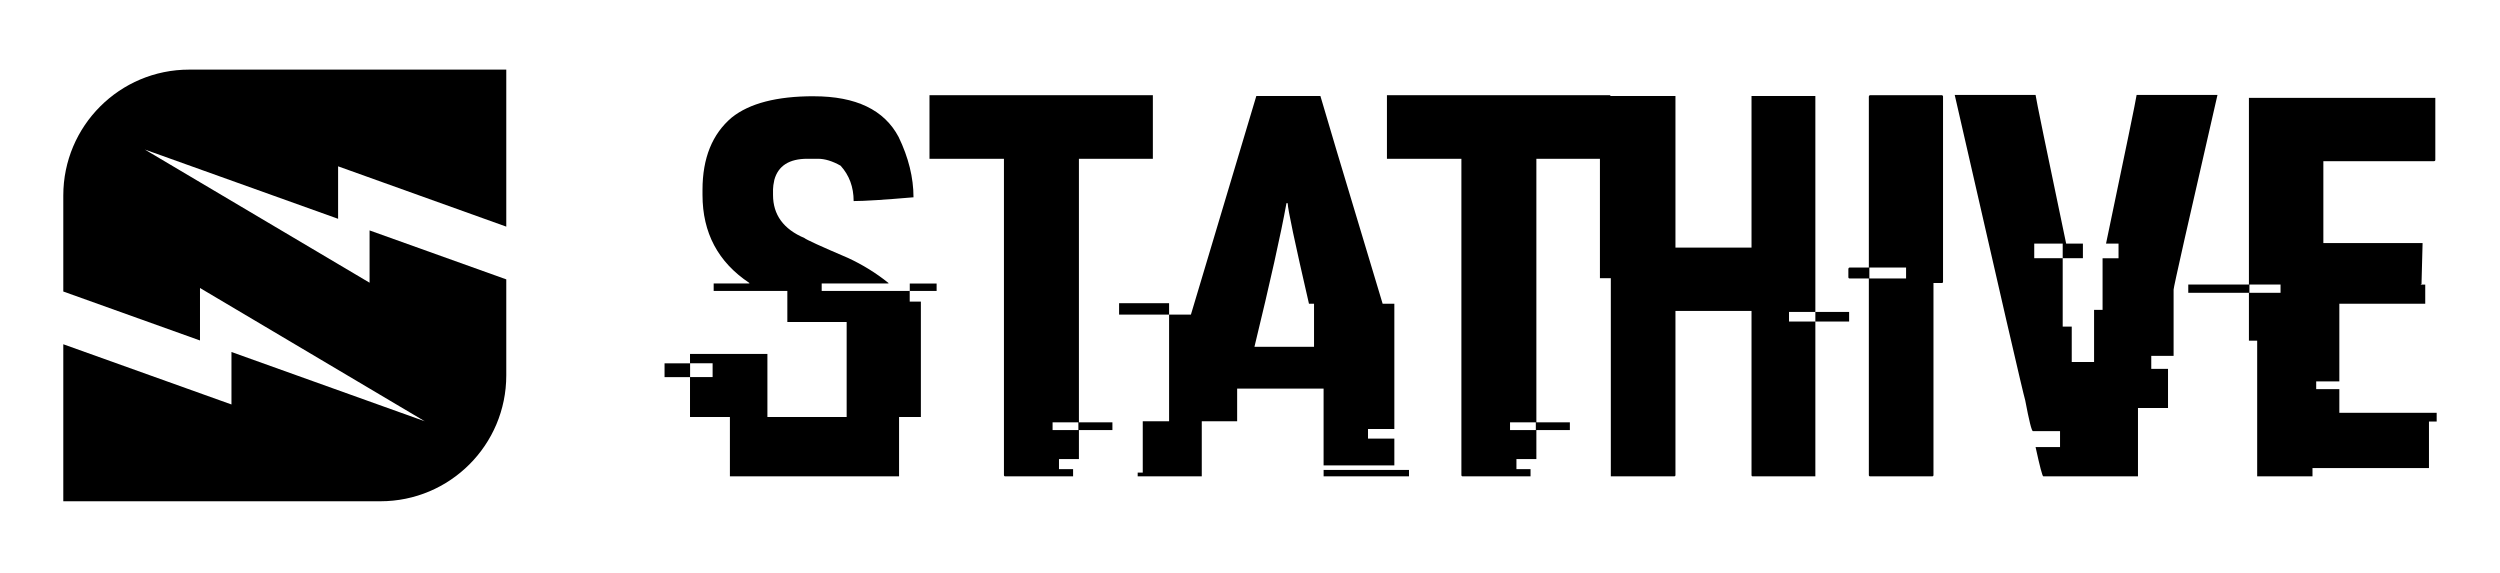
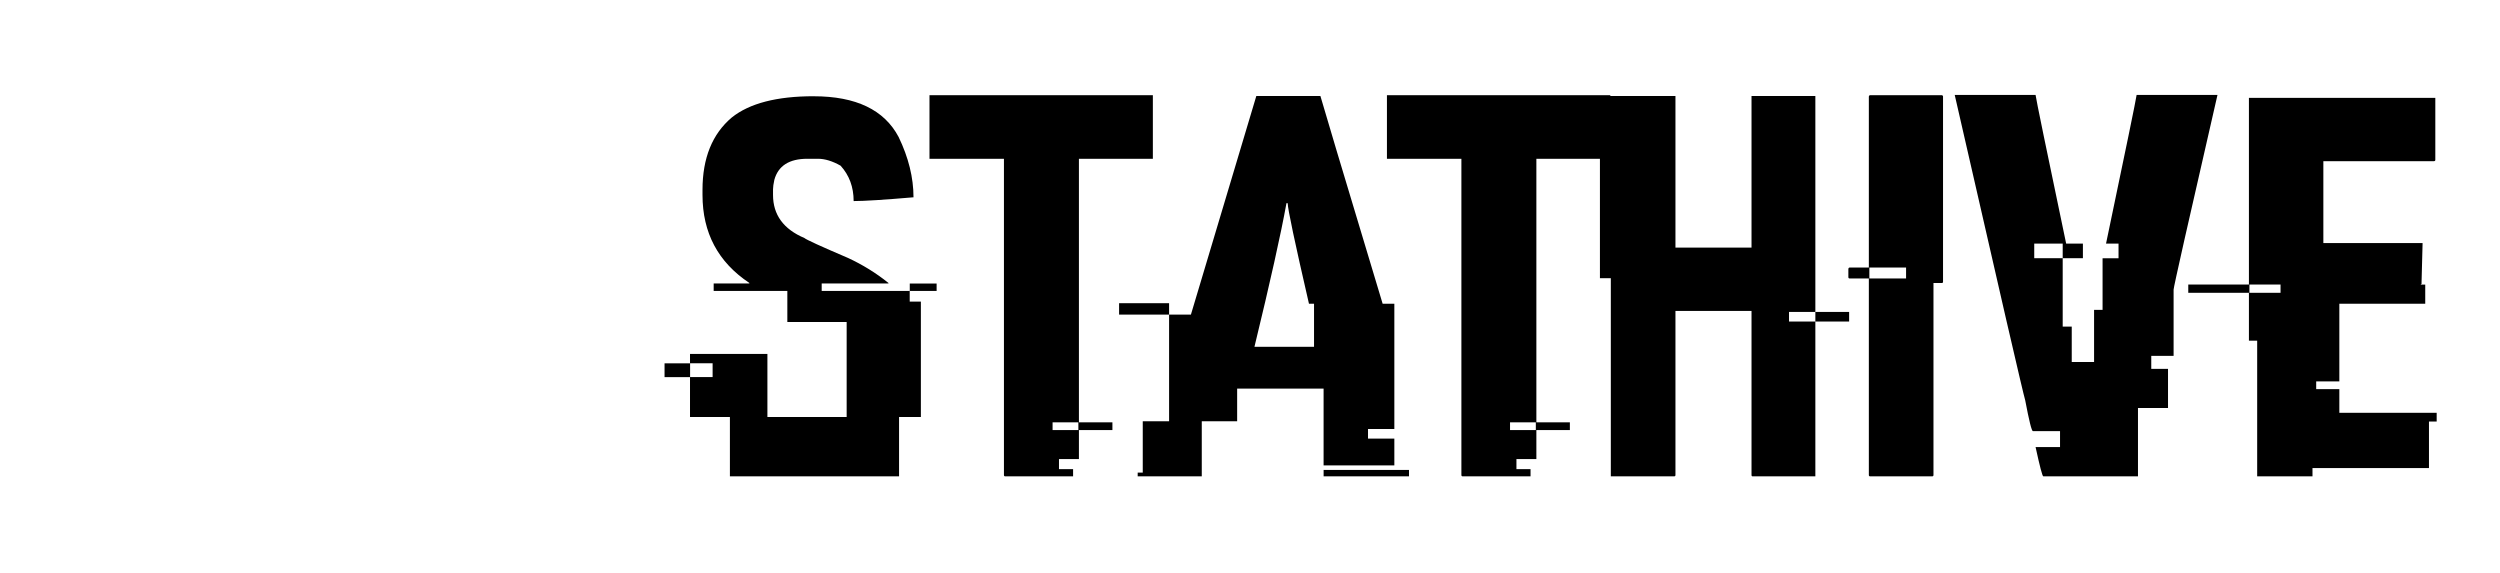
<svg xmlns="http://www.w3.org/2000/svg" version="1.1" width="3160" height="724.777" viewBox="0 0 3160 724.777">
  <g transform="scale(8) translate(10, 10)">
    <defs id="SvgjsDefs1054">
      <linearGradient id="SvgjsLinearGradient1059">
        <stop id="SvgjsStop1060" stop-color="#ef4136" offset="0" />
        <stop id="SvgjsStop1061" stop-color="#fbb040" offset="1" />
      </linearGradient>
    </defs>
    <g id="SvgjsG1055" featureKey="symbolFeature-0" transform="matrix(1.389,0,0,1.389,0,0.972)" fill="#000">
      <title>Asset 62LETTERS5</title>
      <g id="Page-1" stroke="none" stroke-width="1" fill-rule="evenodd">
        <g id="Artboard" transform="translate(-360, -645)" fill-rule="nonzero">
          <g id="Asset-62LETTERS5" transform="translate(360, 645.02)">
-             <path d="M34.84,18.27 L34.84,24.24 L9.27,9.09 L31.26,16.97 L31.26,11 L50.39,17.86 L50.39,0 L14.32,0 C6.41,0 0,6.41 0,14.32 L0,25.24 L15.55,30.81 L15.55,24.84 L41.12,40 L19.13,32.12 L19.13,38.09 L0,31.24 L0,49.1 L36.07,49.1 C43.98,49.1 50.39,42.69 50.39,34.78 L50.39,23.86 L34.84,18.29 L34.84,18.27 Z" id="Path" />
-           </g>
+             </g>
        </g>
      </g>
    </g>
    <g id="SvgjsG1056" featureKey="pulpyG-0" transform="matrix(4.303,0,0,4.303,98.11,-20.801)" fill="#000">
      <path d="M4.756 6.045 c1.55 0 2.588 0.498 3.115 1.494 c0.365 0.755 0.547 1.494 0.547 2.217 l-0.02 0 c-1.061 0.091 -1.787 0.137 -2.178 0.137 c0 -0.514 -0.16 -0.947 -0.479 -1.299 c-0.299 -0.169 -0.576 -0.254 -0.83 -0.254 l-0.391 0 c-0.664 0 -1.068 0.257 -1.211 0.771 c-0.033 0.15 -0.049 0.267 -0.049 0.352 l0 0.205 c0 0.729 0.384 1.256 1.152 1.582 c0.065 0.059 0.599 0.303 1.602 0.732 c0.534 0.247 1.029 0.553 1.484 0.918 l0 0.02 l-2.451 0 l0 0.273 l3.232 0 l0 0.391 l0.41 0 l0 4.238 l-0.801 0 l0 2.178 l-6.211 0 l0 -2.178 l-1.465 0 l0 -1.465 l0.83 0 l0 -0.508 l-0.83 0 l0 -0.342 l2.842 0 l0 2.314 l2.91 0 l0 -3.486 l-2.178 0 l0 -1.143 l-2.705 0 l0 -0.273 l1.309 0 l0 -0.02 c-1.146 -0.762 -1.719 -1.839 -1.719 -3.232 l0 -0.186 c0 -1.165 0.358 -2.051 1.074 -2.656 c0.651 -0.521 1.654 -0.781 3.008 -0.781 z M8.281 12.92 l0.986 0 l0 0.273 l-0.986 0 l0 -0.273 z M-0.723 15.85 l0.938 0 l0 0.508 l-0.938 0 l0 -0.508 z M9.004 6.006 l8.203 0 l0 2.334 l-2.715 0 l0 9.678 l1.23 0 l0 0.283 l-1.23 0 l0 1.065 l-0.732 0 l0 0.371 l0.518 0 l0 0.264 l-2.49 0 c-0.033 0 -0.049 -0.016 -0.049 -0.049 l0 -11.611 l-2.734 0 l0 -2.334 z M13.525 18.018 l0 0.283 l0.947 0 l0 -0.283 l-0.947 0 z M21.006 6.035 l2.353 0 c0.033 0.137 0.794 2.679 2.285 7.627 l0.43 0 l0 4.6 l-0.967 0 l0 0.352 l0.967 0 l0 0.986 l-2.598 0 l0 -2.822 l-3.174 0 l0 1.201 l-1.299 0 l0 2.022 l-2.353 0 l0 -0.137 l0.186 0 l0 -1.885 l0.967 0 l0 -3.916 l0.801 0 z M22.109 9.971 l0 0.02 c-0.202 1.113 -0.592 2.865 -1.172 5.254 l2.188 0 l0 -1.582 l-0.186 0 c-0.521 -2.259 -0.781 -3.49 -0.781 -3.691 l-0.049 0 z M15.967 13.643 l1.836 0 l0 0.42 l-1.836 0 l0 -0.42 z M23.477 19.766 l3.135 0 l0 0.234 l-3.135 0 l0 -0.234 z M25.801 6.006 l8.203 0 l0 2.334 l-2.715 0 l0 9.678 l1.23 0 l0 0.283 l-1.23 0 l0 1.065 l-0.732 0 l0 0.371 l0.518 0 l0 0.264 l-2.49 0 c-0.033 0 -0.049 -0.016 -0.049 -0.049 l0 -11.611 l-2.734 0 l0 -2.334 z M30.322 18.018 l0 0.283 l0.947 0 l0 -0.283 l-0.947 0 z M33.623 6.035 l2.773 0 l0 5.566 l2.793 0 l0 -5.566 l2.344 0 l0 7.93 l-0.967 0 l0 0.352 l0.967 0 l0 5.684 l-2.305 0 c-0.026 0 -0.039 -0.016 -0.039 -0.049 l0 -6.025 l-2.793 0 l0 6.025 c0 0.033 -0.016 0.049 -0.049 0.049 l-2.324 0 l0 -7.275 l-0.4 0 l0 -6.689 z M41.533 13.965 l1.24 0 l0 0.352 l-1.24 0 l0 -0.352 z M43.545 6.006 l2.637 -0 c0.026 0.007 0.039 0.023 0.039 0.049 l0 6.797 c0 0.033 -0.013 0.049 -0.039 0.049 l-0.312 0 l0 7.051 c0 0.033 -0.016 0.049 -0.049 0.049 l-2.275 0 c-0.033 0 -0.049 -0.016 -0.049 -0.049 l0 -7.217 l-0.703 0 c-0.033 0 -0.049 -0.016 -0.049 -0.049 l0 -0.303 c0.007 -0.033 0.023 -0.049 0.049 -0.049 l0.703 0 l0 -6.279 c0.007 -0.033 0.023 -0.049 0.049 -0.049 z M43.516 12.334 l0 0.4 l1.348 0 l0 -0.4 l-1.348 0 z M46.65 5.996 l2.969 0 c0.02 0.163 0.394 1.982 1.123 5.459 l0.615 0 l0 0.537 l-0.742 0 l0 -0.537 l-1.045 0 l0 0.537 l1.045 0 l0 2.51 l0.332 0 l0 1.299 l0.82 0 l0 -1.914 l0.312 0 l0 -1.895 l0.586 0 l0 -0.537 l-0.459 0 c0.729 -3.477 1.103 -5.296 1.123 -5.459 l2.969 0 c-1.074 4.675 -1.611 7.057 -1.611 7.148 l0 2.432 l-0.82 0 l0 0.479 l0.615 0 l0 1.435 l-1.103 0 l0 2.51 l-3.477 0 c-0.033 0 -0.127 -0.358 -0.283 -1.074 l0.898 0 l0 -0.586 l-0.996 0 c-0.046 0 -0.14 -0.378 -0.283 -1.133 c-0.072 -0.228 -0.934 -3.965 -2.588 -11.211 z M57.451 6.104 l6.846 0 l0 2.275 c0 0.033 -0.016 0.049 -0.049 0.049 l-4.062 0 l0 3.008 l3.643 0 l0 0.029 c0 0.085 -0.013 0.576 -0.039 1.475 c-0.02 0 -0.029 0.007 -0.029 0.02 l0.166 0 l0 0.703 l-3.154 0 l0 2.852 l-0.85 0 l0 0.283 l0.85 0 l0 0.869 l3.574 0 l0 0.322 l-0.283 0 l0 1.709 l-4.277 0 l0 0.303 l-2.031 0 l0 -4.981 l-0.303 0 l0 -1.758 l-2.227 0 l0 -0.303 l2.227 0 l0 -6.856 z M57.471 12.959 l0 0.303 l1.143 0 l0 -0.303 l-1.143 0 z" />
    </g>
  </g>
</svg>